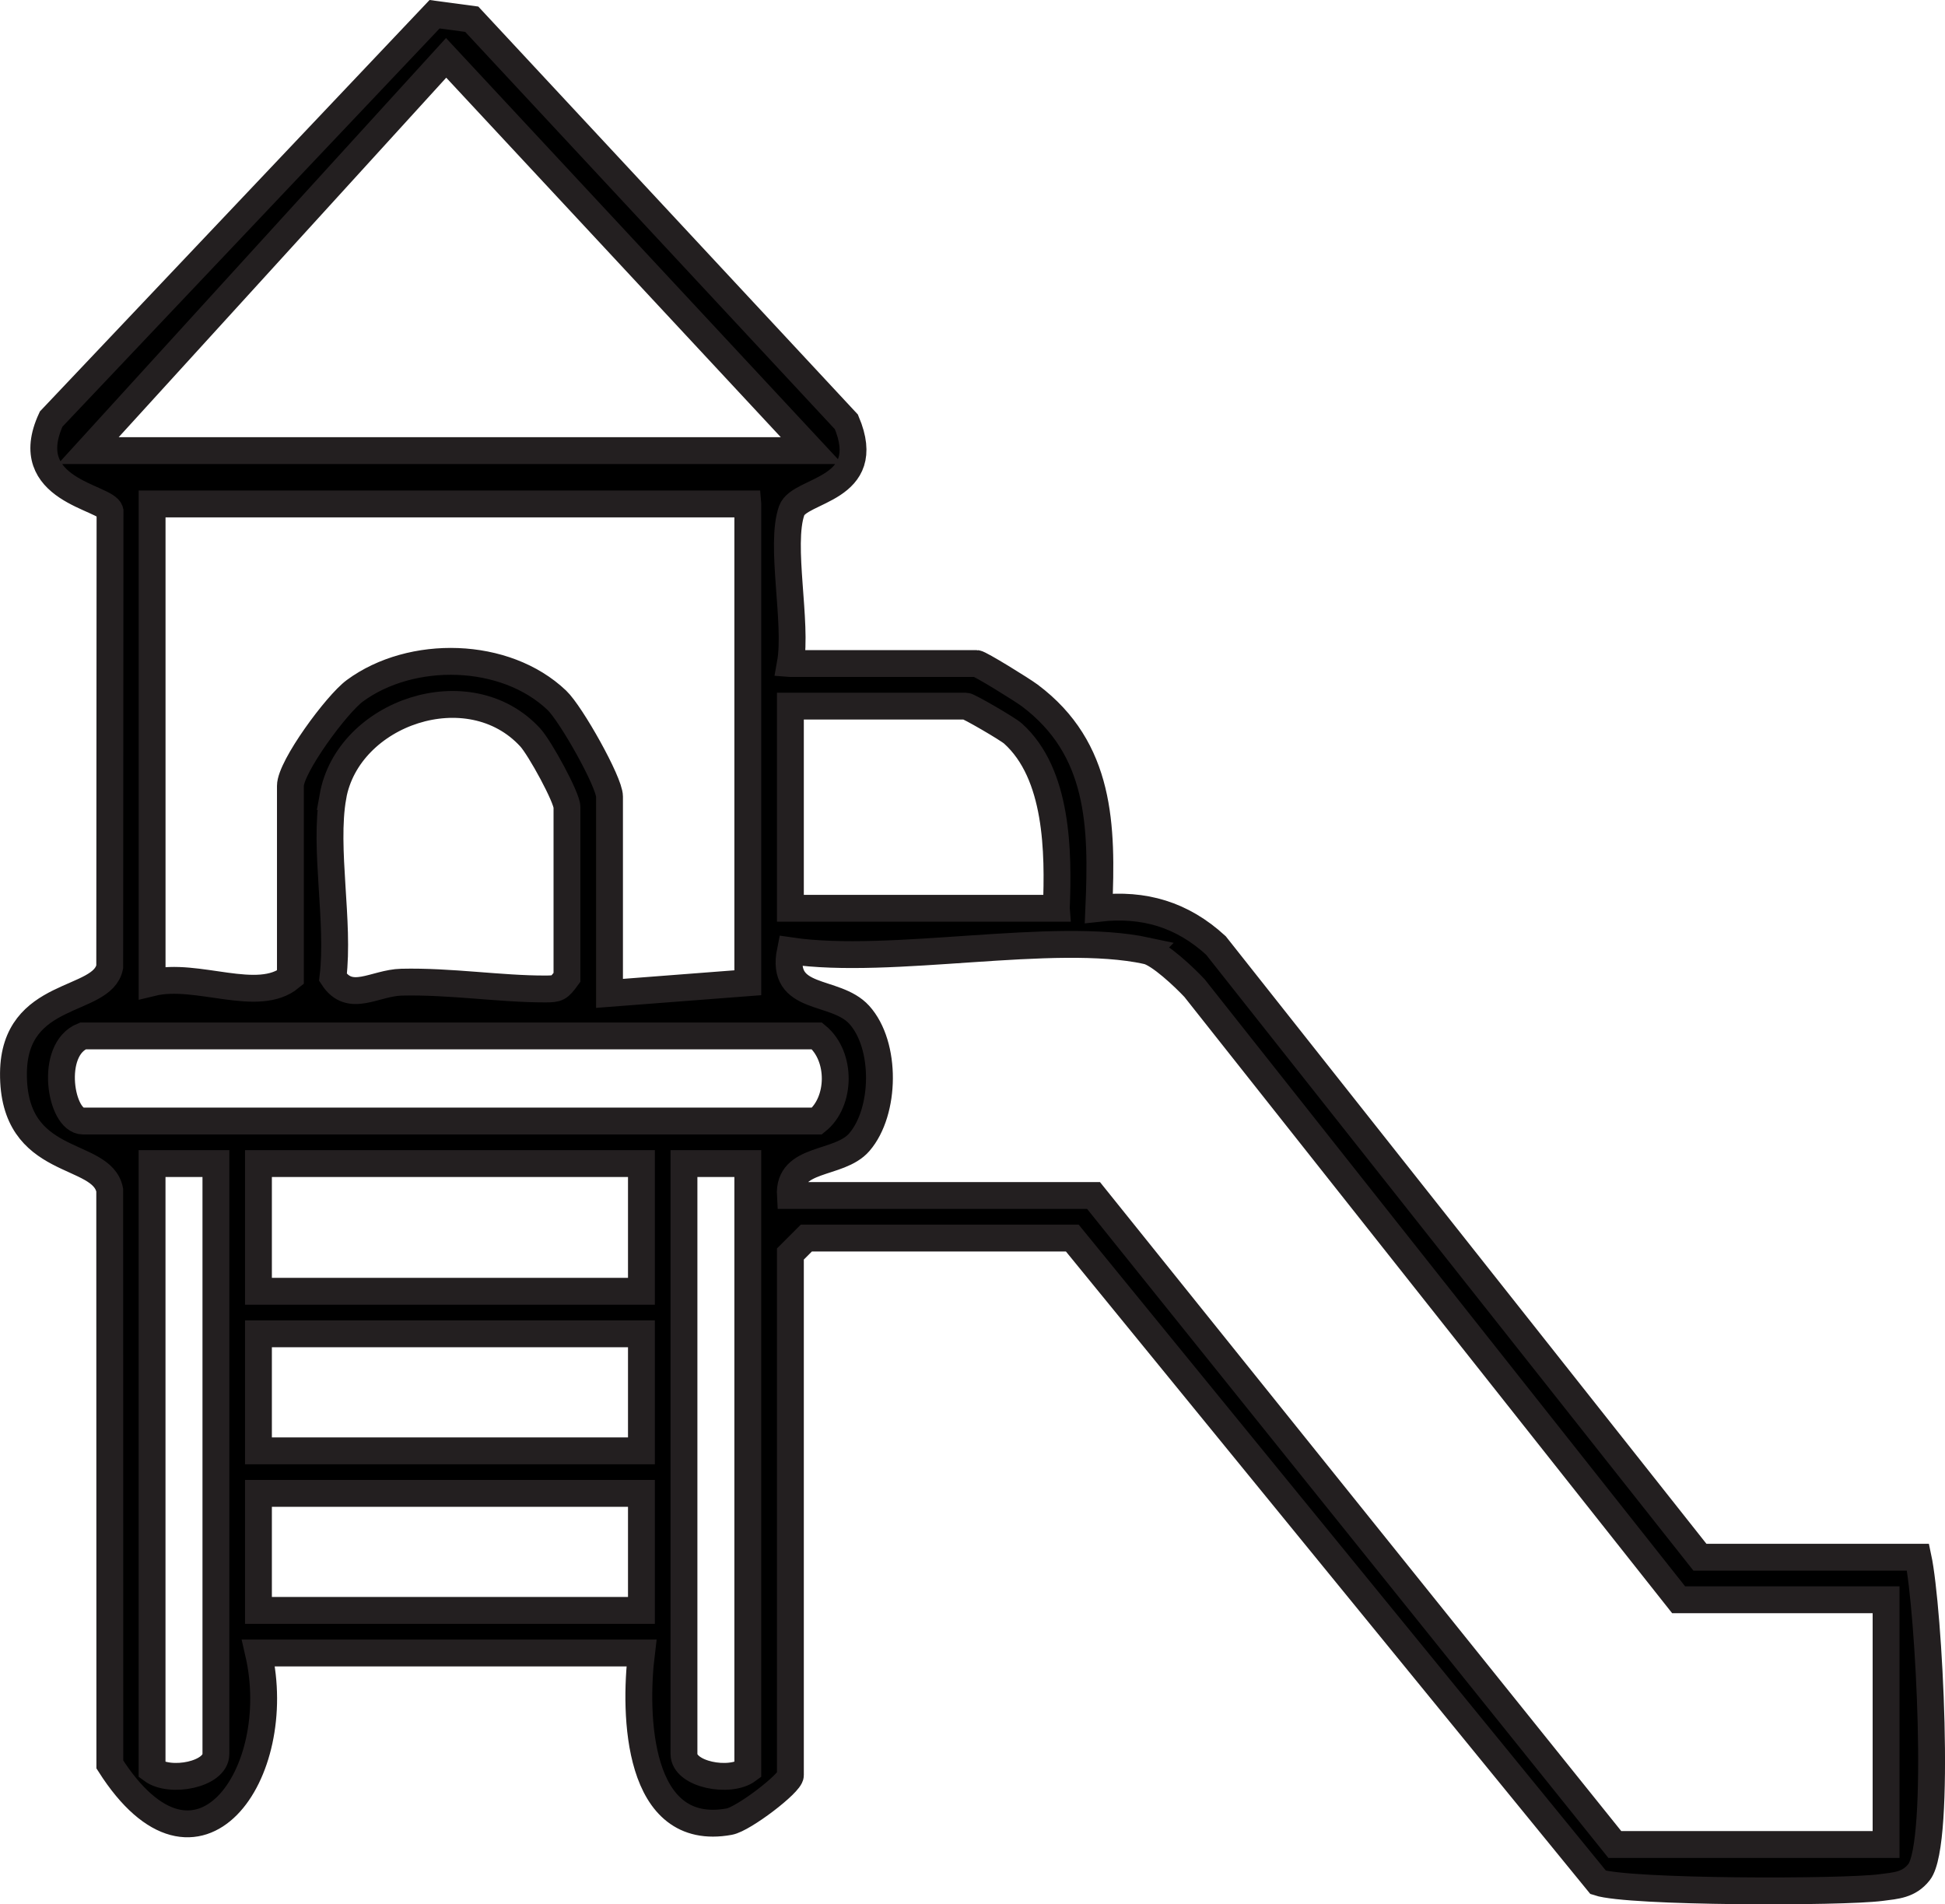
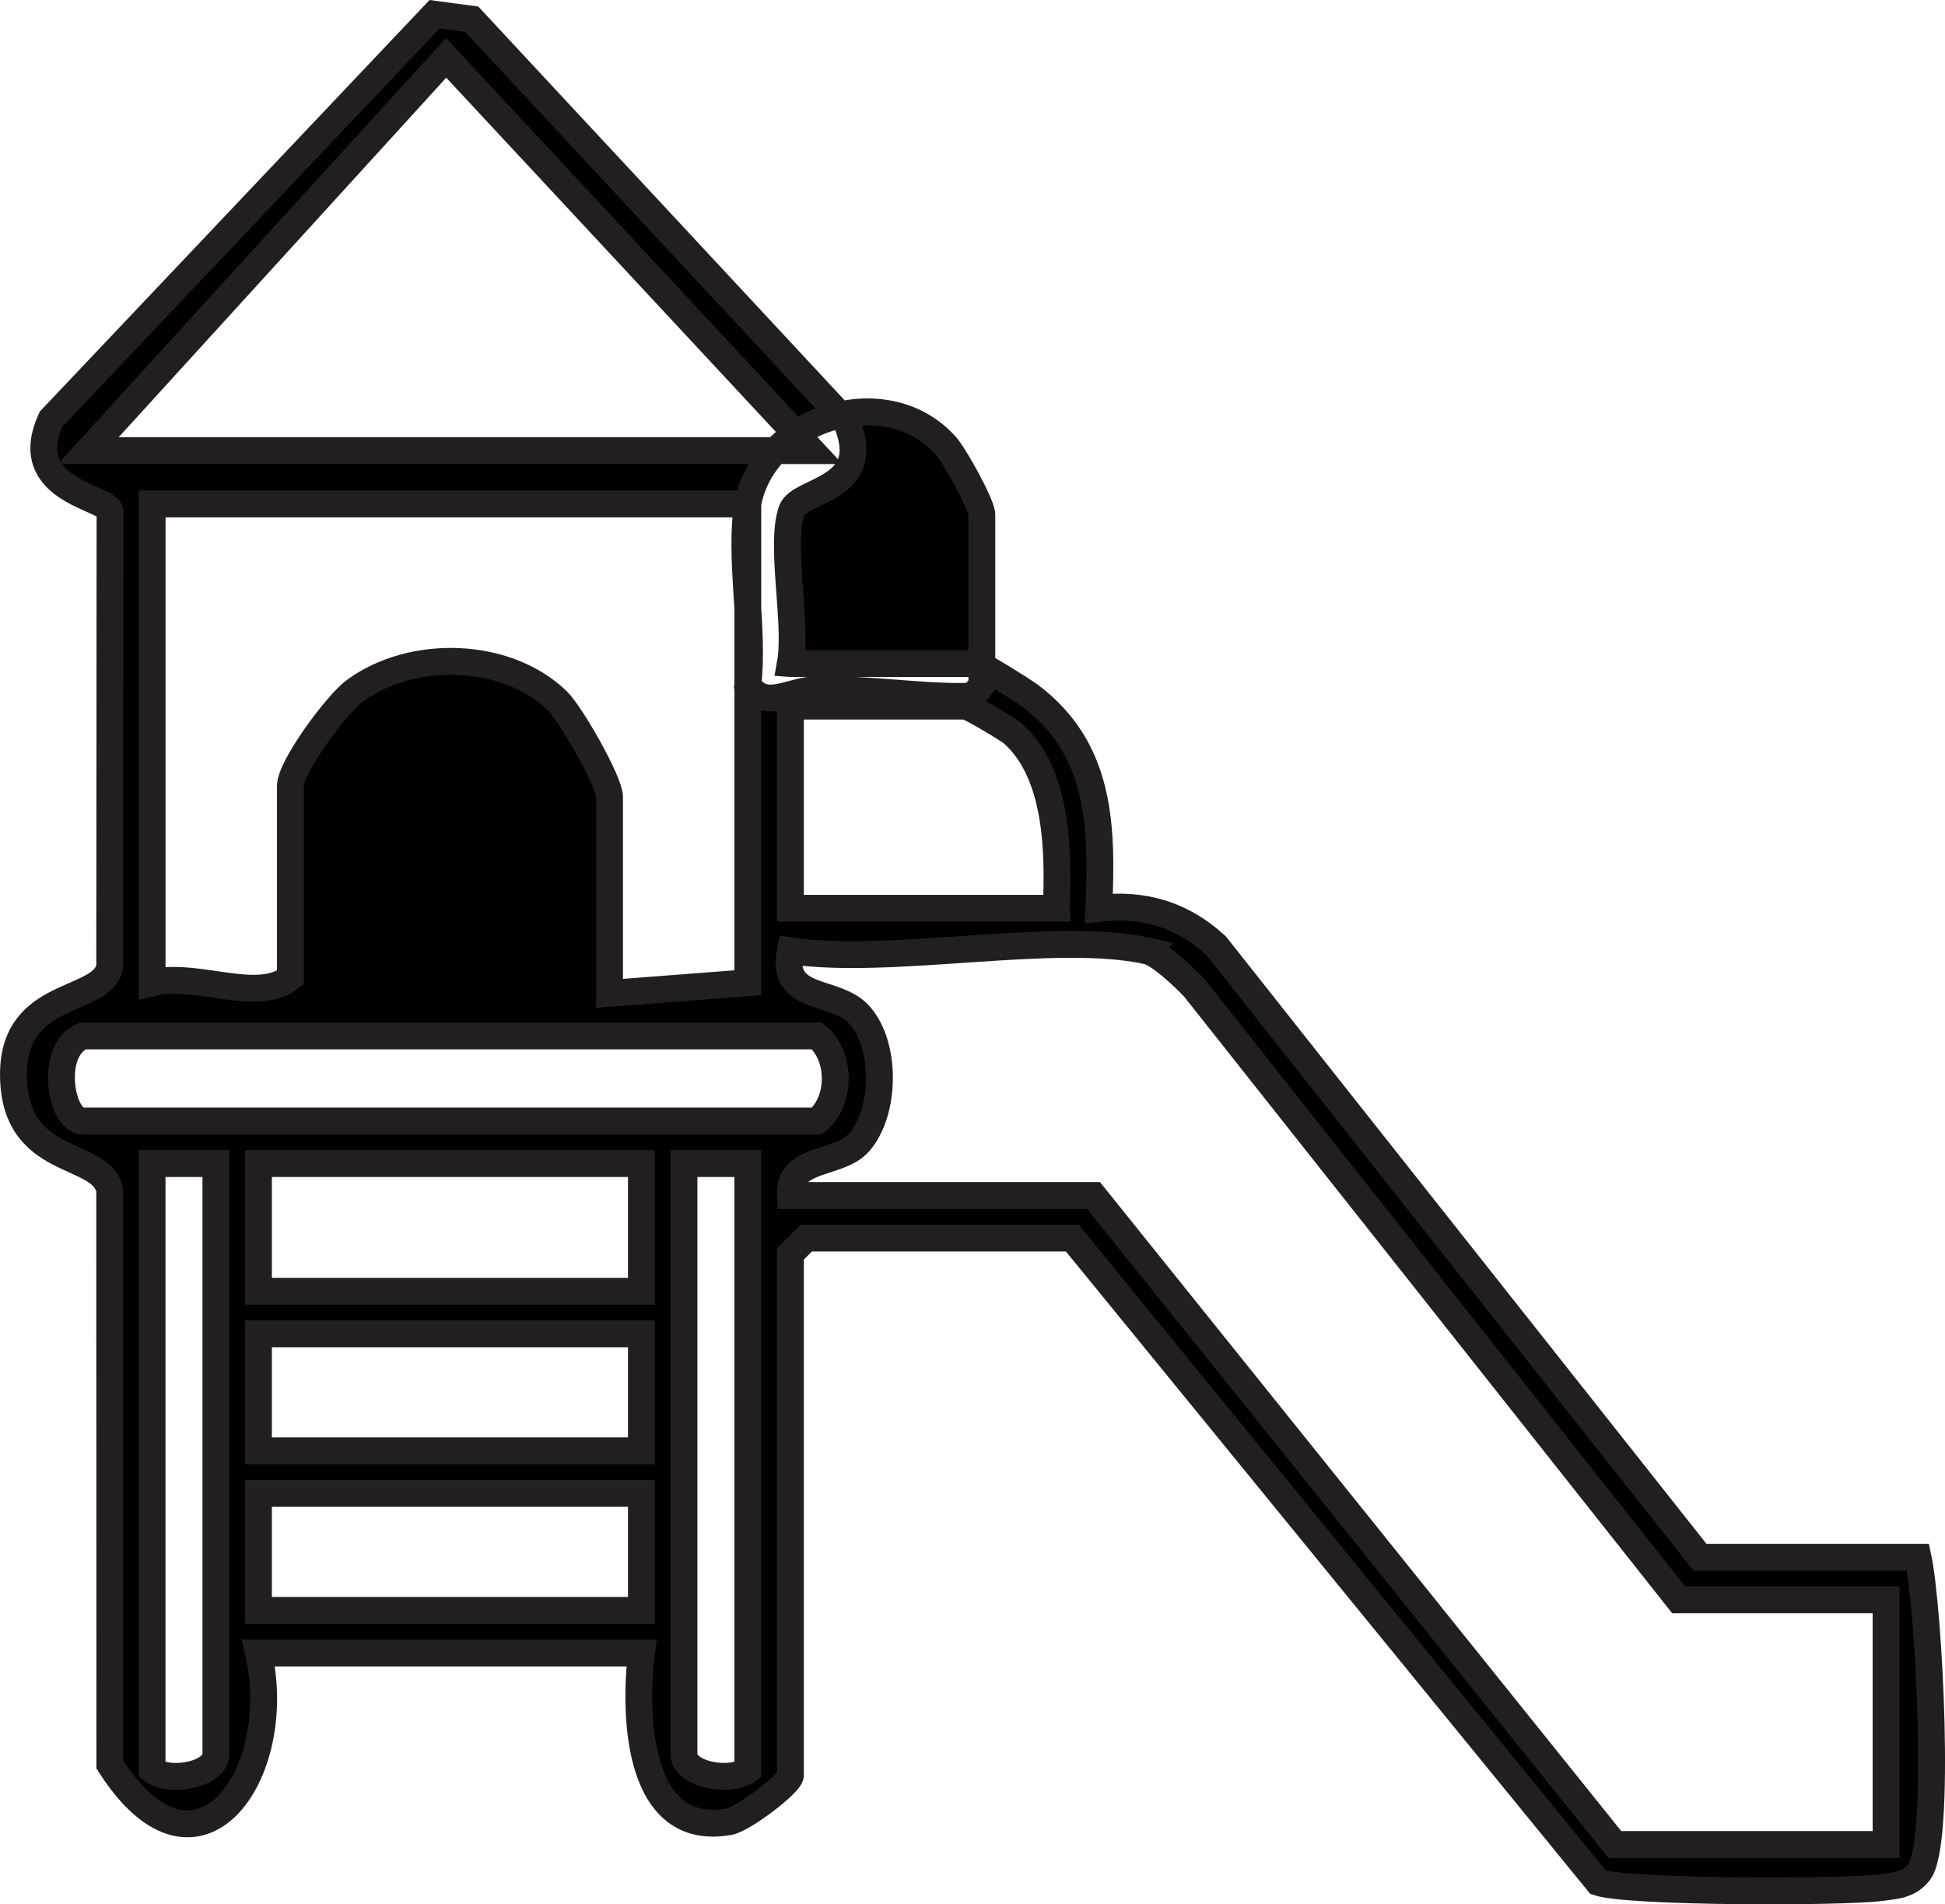
<svg xmlns="http://www.w3.org/2000/svg" id="Layer_1" data-name="Layer 1" viewBox="0 0 507 496.34">
  <defs>
    <style>
      .cls-1 {
        stroke: #231f20;
        stroke-miterlimit: 10;
        stroke-width: 7px;
      }
    </style>
  </defs>
  <g id="Z0RURv">
-     <path class="cls-1" d="M206.03,172.94h48.53c.81,0,11.8,6.78,13.86,8.32,18.54,13.9,18.94,33.92,18.01,55.47,11.79-1.33,21.75,1.66,30.52,9.69l126.17,159.45h56.85c2.83,13.22,6.16,74.59.27,82.07-2.66,3.38-5.97,3.51-9.85,4.02-10.3,1.35-65.83,1.31-73.79-1.34l-137.09-167.94h-69.32l-4.16,4.16v135.88c0,2.05-12.21,11.38-15.91,12.06-24.21,4.43-24.85-28.08-22.91-43.95h-99.83c7.23,31.37-15.91,64.93-38.75,29.05l-.03-149.71c-2.04-10.48-25.32-5.56-25.09-30.52.2-21.82,23.18-18.05,25.09-27.64l.08-118.81c-.89-3.69-23.95-5.38-15.34-23.98L113.28,3.71l9.69,1.3,97.66,104.95c7.61,17.99-12.24,17.41-14.26,23.12-3.16,8.93,1.55,29.29-.35,39.86ZM211.57,117.45L116.29,15.08,23.01,117.45h188.56ZM194.93,131.35H39.65v124.78c11.71-2.85,27.6,5.58,36.05-1.39v-49.91c0-4.93,12.02-21.28,16.8-24.79,14.74-10.84,39.2-10.34,52.65,2.48,3.72,3.54,13.73,21.35,13.73,25.09v51.3l36.05-2.77v-124.78ZM86.79,207.6c-2.41,13.52,1.76,32.82,0,47.14,4.46,6.85,10.86,1.41,17.9,1.25,12.66-.3,25.78,1.8,37.44,1.77,3.24,0,3.59-.19,5.66-3.02v-44.37c0-2.51-7.04-15.4-9.57-18.16-15.94-17.37-47.53-6.54-51.44,15.39ZM275.35,236.72c.58-14.66.43-34.99-11.3-45.54-1.37-1.23-11.56-7.14-12.27-7.14h-45.75v52.69h69.32ZM298.92,247.81c-24.36-5.24-66.48,3.89-92.9,0-2.74,13.4,11.69,9.77,17.96,16.69,7.15,7.89,6.88,25.25.02,33.19-5.3,6.15-18.58,3.66-17.98,13.9h79.03l135.88,169.15h70.71v-63.78h-54.07l-126.19-159.42c-2.66-2.84-9.16-9.02-12.46-9.73ZM21.62,270c-8.94,3.52-5.85,22.18,0,22.18h191.34c6.21-4.97,6.48-16.82,0-22.18H21.62ZM56.28,303.27h-16.64v158.06c4.72,3.49,16.64,1.17,16.64-4.16v-153.9ZM167.2,303.27h-99.83v33.28h99.83v-33.28ZM194.93,303.27h-16.64v153.9c0,5.33,11.92,7.65,16.64,4.16v-158.06ZM167.2,347.64h-99.83v30.5h99.83v-30.5ZM167.2,389.23h-99.83v30.5h99.83v-30.5Z" />
+     <path class="cls-1" d="M206.03,172.94h48.53c.81,0,11.8,6.78,13.86,8.32,18.54,13.9,18.94,33.92,18.01,55.47,11.79-1.33,21.75,1.66,30.52,9.69l126.17,159.45h56.85c2.83,13.22,6.16,74.59.27,82.07-2.66,3.38-5.97,3.51-9.85,4.02-10.3,1.35-65.83,1.31-73.79-1.34l-137.09-167.94h-69.32l-4.16,4.16v135.88c0,2.05-12.21,11.38-15.91,12.06-24.21,4.43-24.85-28.08-22.91-43.95h-99.83c7.23,31.37-15.91,64.93-38.75,29.05l-.03-149.71c-2.04-10.48-25.32-5.56-25.09-30.52.2-21.82,23.18-18.05,25.09-27.64l.08-118.81c-.89-3.69-23.95-5.38-15.34-23.98L113.28,3.71l9.69,1.3,97.66,104.95c7.61,17.99-12.24,17.41-14.26,23.12-3.16,8.93,1.55,29.29-.35,39.86ZM211.57,117.45L116.29,15.08,23.01,117.45h188.56ZM194.93,131.35H39.65v124.78c11.71-2.85,27.6,5.58,36.05-1.39v-49.91c0-4.93,12.02-21.28,16.8-24.79,14.74-10.84,39.2-10.34,52.65,2.48,3.72,3.54,13.73,21.35,13.73,25.09v51.3l36.05-2.77v-124.78Zc-2.41,13.52,1.76,32.82,0,47.14,4.46,6.85,10.86,1.41,17.9,1.25,12.66-.3,25.78,1.8,37.44,1.77,3.24,0,3.59-.19,5.66-3.02v-44.37c0-2.51-7.04-15.4-9.57-18.16-15.94-17.37-47.53-6.54-51.44,15.39ZM275.35,236.72c.58-14.66.43-34.99-11.3-45.54-1.37-1.23-11.56-7.14-12.27-7.14h-45.75v52.69h69.32ZM298.92,247.81c-24.36-5.24-66.48,3.89-92.9,0-2.74,13.4,11.69,9.77,17.96,16.69,7.15,7.89,6.88,25.25.02,33.19-5.3,6.15-18.58,3.66-17.98,13.9h79.03l135.88,169.15h70.71v-63.78h-54.07l-126.19-159.42c-2.66-2.84-9.16-9.02-12.46-9.73ZM21.62,270c-8.94,3.52-5.85,22.18,0,22.18h191.34c6.21-4.97,6.48-16.82,0-22.18H21.62ZM56.28,303.27h-16.64v158.06c4.72,3.49,16.64,1.17,16.64-4.16v-153.9ZM167.2,303.27h-99.83v33.28h99.83v-33.28ZM194.93,303.27h-16.64v153.9c0,5.33,11.92,7.65,16.64,4.16v-158.06ZM167.2,347.64h-99.83v30.5h99.83v-30.5ZM167.2,389.23h-99.83v30.5h99.83v-30.5Z" />
  </g>
</svg>